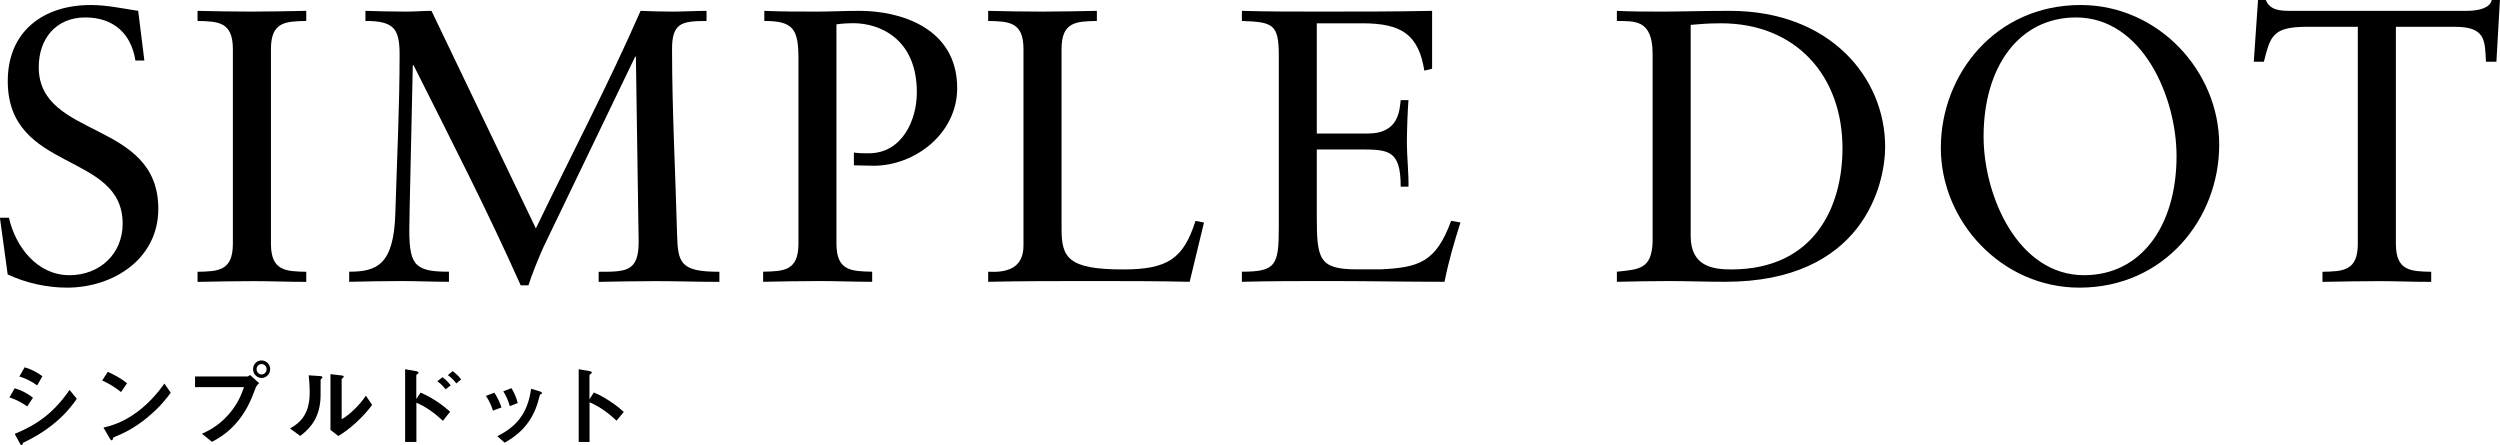
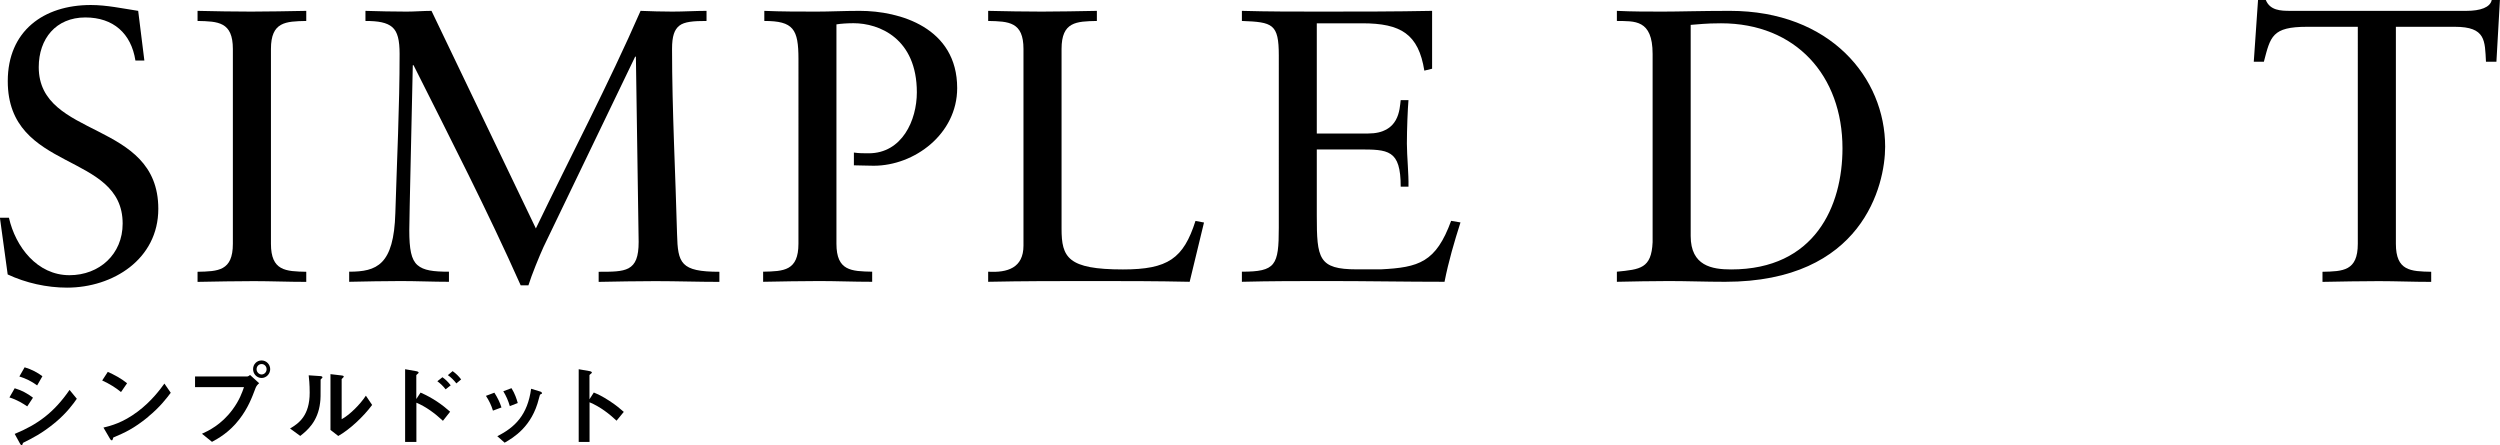
<svg xmlns="http://www.w3.org/2000/svg" id="_レイヤー_2" width="299.42" height="53.33" viewBox="0 0 299.42 53.33">
  <g id="_レイアウト">
    <g>
      <g>
        <path d="m0,26.08h1.07c.79,3.49,3.39,6.88,7.25,6.88,3.58,0,6.37-2.51,6.37-6.18C14.69,18.13.93,20.69.93,9.72.93,3.72,5.21.6,10.88.6c1.91,0,3.81.42,5.67.7l.74,5.95h-1.07c-.51-3.25-2.65-5.16-6-5.16-3.53,0-5.58,2.56-5.58,5.95,0,8.65,14.32,6.28,14.32,16.97,0,6.04-5.44,9.44-10.93,9.44-2.42,0-4.93-.56-7.11-1.58l-.93-6.79Z" />
        <path d="m27.89,5.86c0-3.25-1.77-3.3-4.23-3.35v-1.21c2.19.05,4.32.09,6.42.09s4.28-.05,6.6-.09v1.21c-2.46.05-4.23.09-4.23,3.35v23.34c0,3.25,1.77,3.3,4.23,3.35v1.21c-2.23,0-4.23-.09-6.28-.09-2.23,0-4.42.05-6.74.09v-1.21c2.46-.05,4.23-.09,4.23-3.35V5.86Z" />
        <path d="m64.17,27.38c4.18-8.69,8.69-17.25,12.55-26.08,1.26.05,2.56.09,3.81.09,1.35,0,2.74-.09,4.09-.09v1.21c-1.58,0-2.65.09-3.25.56s-.88,1.25-.88,2.79c0,7.35.42,15.16.6,22.18.09,3.49.42,4.51,5.07,4.51v1.21c-2.56,0-5.11-.09-7.67-.09-2.28,0-4.51.05-6.79.09v-1.21c1.63,0,2.79,0,3.58-.42.84-.46,1.21-1.35,1.21-3.16l-.33-22.18h-.09l-10.97,22.78c-.51,1.12-1.44,3.39-1.81,4.6h-.93c-3.95-8.88-8.42-17.57-12.83-26.36h-.09l-.37,16.83c0,.6-.05,2.28-.05,2.93,0,2.28.23,3.53.98,4.18.74.65,1.91.79,3.77.79v1.21c-1.91,0-3.86-.09-5.77-.09-2.05,0-4.14.05-6.18.09v-1.21c3.3,0,5.35-.79,5.53-7.02.19-6.37.51-12.69.51-19.06,0-1.63-.23-2.65-.88-3.21-.65-.56-1.67-.74-3.21-.74v-1.21c1.63.05,3.3.09,4.93.09.98,0,2-.09,2.98-.09l12.51,26.08Z" />
        <path d="m91.53,1.3c2.09.09,4.18.09,6.28.09,1.58,0,3.21-.09,5.16-.09,4.79,0,11.67,2,11.67,9.25,0,5.49-5.11,9.3-10,9.3-.93,0-1.67-.05-2.37-.05v-1.53c.6.09,1.16.09,1.77.09,4,0,5.77-3.95,5.77-7.3,0-6.46-4.51-8.28-7.58-8.28-.7,0-1.53.05-2.05.14v26.27c0,3.25,1.77,3.3,4.28,3.35v1.21c-2.28,0-4.28-.09-6.32-.09-2.23,0-4.42.05-6.74.09v-1.21c2.46-.05,4.23-.09,4.23-3.35V7.07c0-3.58-.6-4.56-4.09-4.56v-1.21Z" />
        <path d="m142.48,33.75c-3.95-.09-7.86-.09-11.81-.09s-8.23,0-12.32.09v-1.21c2.32.14,4.23-.46,4.23-3.12V5.86c0-3.25-1.77-3.3-4.23-3.35v-1.21c2.19.05,4.32.09,6.42.09s4.28-.05,6.6-.09v1.21c-2.46.05-4.23.09-4.23,3.35v21.53c0,3.44.74,4.88,7.35,4.88,5.39,0,7.25-1.3,8.69-5.81l1.02.19-1.72,7.11Z" />
        <path d="m157.71,15.99h6.14c3.77,0,3.77-2.93,3.91-4h.93c-.09,1.02-.19,3.53-.19,5.21,0,1.49.23,3.67.19,5.16h-.93c0-4.46-1.49-4.46-5.07-4.46h-4.98v7.9c0,5.16.19,6.46,4.79,6.46h2.88c4.56-.23,6.6-.84,8.42-5.81l1.12.19c-.74,2.32-1.44,4.7-1.91,7.11-4.65,0-9.3-.09-13.95-.09-3.44,0-6.88,0-10.32.09v-1.21c4.04,0,4.42-.74,4.42-5.25V6.65c0-3.81-.74-4-4.42-4.14v-1.21c3.12.09,6.28.09,9.39.09,4.46,0,8.88,0,13.39-.09v6.93l-.93.23c-.7-4.37-2.79-5.67-7.44-5.67h-5.44v13.2Z" />
        <path d="m197.93,6.46c0-4.18-2.19-3.91-4.28-3.95v-1.21c1.81.09,3.67.09,5.49.09,1.95,0,4.6-.09,8.04-.09,12.04,0,18.6,8.04,18.6,16.27,0,4.6-2.7,16.18-19.16,16.18-2.37,0-4.56-.09-6.74-.09s-4.14.05-6.23.09v-1.21c2.79-.28,4.14-.37,4.28-3.53V6.46Zm4.56,21.81c0,3.58,2.56,4,4.84,4,10.04,0,13.34-7.58,13.34-14.51,0-8.69-5.58-14.97-14.55-14.97-1.91,0-2.79.14-3.63.19v25.29Z" />
-         <path d="m249.19.6c9.3,0,16.6,7.9,16.6,16.74s-6.56,17.11-16.74,17.11c-9.3,0-16.6-7.9-16.6-16.74S239.01.6,249.19.6Zm.42,32.36c6.79,0,11.07-5.86,11.07-14.27,0-7.07-4.09-16.6-12.04-16.6-6.79,0-11.07,5.86-11.07,14.27,0,7.07,4.09,16.6,12.04,16.6Z" />
        <path d="m299,7.39h-1.26c-.14-2.51,0-4.18-3.72-4.18h-7.07v25.99c0,3.25,1.77,3.3,4.23,3.35v1.21c-2.23,0-4.23-.09-6.28-.09-2.23,0-4.42.05-6.74.09v-1.21c2.46-.05,4.23-.09,4.23-3.35V3.21h-6.09c-4.18,0-4.37,1.16-5.16,4.18h-1.21l.51-7.39h.93c.51,1.25,1.77,1.3,2.93,1.3h21.11c1.67,0,2.84-.42,3.02-1.3h.98l-.42,7.39Z" />
      </g>
      <g>
        <path d="m3.26,48.67c-.52-.35-1.2-.78-2.13-1.07l.63-1.1c.83.25,1.53.62,2.19,1.13l-.68,1.03Zm3.32,1.96c-1.51,1.26-2.77,1.89-3.77,2.38-.04.02-.07.06-.09.12-.04.15-.07.2-.11.2-.11,0-.23-.21-.27-.3l-.58-1.06c2.77-1.14,4.72-2.58,6.57-5.27l.87,1.06c-.42.6-1.16,1.65-2.61,2.87Zm-2.13-4.47c-.65-.48-1.35-.83-2.13-1.07l.63-1.1c.84.25,1.53.62,2.13,1.07l-.63,1.1Z" />
        <path d="m14.5,46.96c-.63-.52-1.38-.99-2.26-1.39l.67-1.03c.73.32,1.62.79,2.31,1.36l-.73,1.06Zm3.22,2.99c-1.74,1.41-2.78,1.87-4.15,2.45-.06.15-.08.34-.17.34-.07,0-.17-.07-.24-.21l-.77-1.32c.88-.21,2.32-.58,4.08-1.9,1.68-1.25,2.74-2.71,3.22-3.37l.76,1.1c-.43.57-1.29,1.73-2.74,2.9Z" />
        <path d="m30.59,46.52c-.42,1.11-.89,2.37-1.94,3.72-1.18,1.53-2.5,2.27-3.26,2.68l-1.2-.97c.75-.34,2.31-1.07,3.65-2.88.84-1.12,1.18-2.12,1.38-2.7h-5.86v-1.28h6.23c.13,0,.25-.09.36-.18l1.09.99c-.18.15-.34.32-.45.61Zm.74-1.25c-.56,0-1.02-.47-1.02-1.06s.45-1.04,1.02-1.04,1.03.47,1.03,1.04-.46,1.06-1.03,1.06Zm0-1.67c-.32,0-.6.26-.6.62s.3.63.6.63.6-.25.6-.63c0-.35-.27-.62-.6-.62Z" />
        <path d="m38.48,45.37c-.08.07-.08.09-.08.14,0,2.06,0,2.22-.06,2.71-.26,2.28-1.57,3.36-2.38,3.99l-1.22-.89c1.06-.62,2.35-1.55,2.35-4.29,0-1.02-.08-1.75-.12-2.08l1.33.09c.2.01.32.04.32.17,0,.04-.02.05-.15.17Zm2.04,6.85l-.94-.73v-6.68l1.28.15c.1.01.31.03.31.14,0,.04-.02.08-.12.17,0,.01-.13.12-.13.13v4.81c.95-.52,2.2-1.75,2.9-2.82l.75,1.11c-1.08,1.45-2.73,2.97-4.05,3.71Z" />
        <path d="m53.05,50.4c-.95-.88-1.99-1.67-3.18-2.17v4.7h-1.35v-8.71l1.36.24s.26.04.26.18c0,.07-.28.24-.28.3v2.85l.51-.77c1.47.64,2.61,1.46,3.54,2.29l-.87,1.1Zm.32-3.77c-.31-.41-.64-.71-.99-.97l.61-.48c.35.25.68.56.99.97l-.61.48Zm1.29-.71c-.3-.38-.64-.73-1.02-.99l.57-.48c.4.28.73.61,1.02.99l-.57.48Z" />
        <path d="m59.04,49.18c-.19-.63-.47-1.21-.84-1.77l1.01-.38c.37.58.66,1.16.85,1.77l-1.02.38Zm5.72-1.97c-.1.06-.11.1-.22.53-.83,3.38-3.05,4.67-4.1,5.28l-.88-.78c2.13-1.06,3.63-2.56,4.05-5.68l1.08.33c.14.04.22.12.22.2,0,.07-.02.08-.14.12Zm-3.7,1.43c-.19-.66-.44-1.22-.78-1.78l.98-.37c.41.65.63,1.33.75,1.78l-.95.37Z" />
        <path d="m73.84,50.38c-.81-.76-1.91-1.65-3.23-2.2v4.75h-1.3v-8.71l1.32.23s.26.04.26.18c0,.07-.29.24-.29.3v2.89l.52-.81c.56.24.92.39,1.87,1,.87.57,1.28.94,1.72,1.32l-.87,1.06Z" />
      </g>
    </g>
  </g>
</svg>